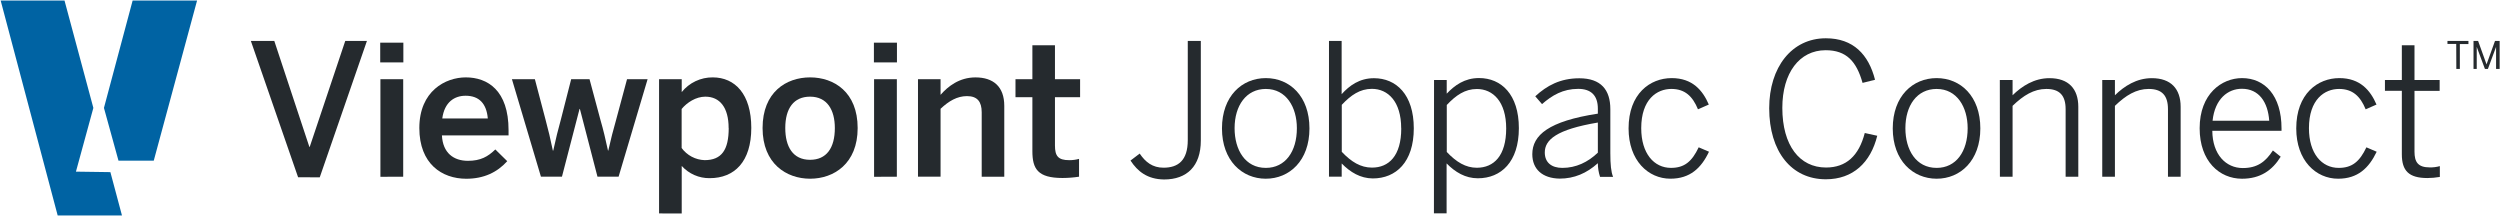
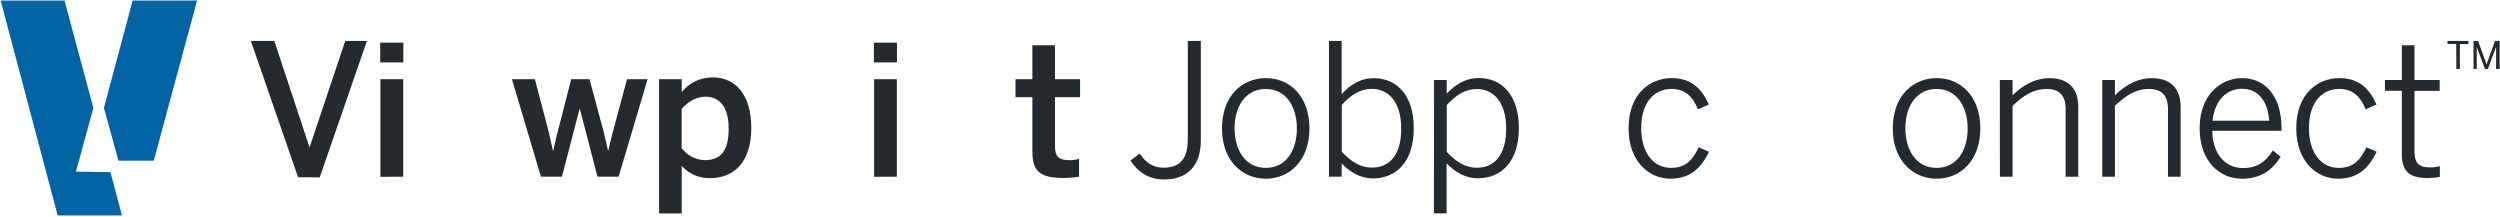
<svg xmlns="http://www.w3.org/2000/svg" width="1280" height="111" viewBox="0 0 1280 111" fill="none">
  <path d="M152.619 90.75L128.439 20.96H140.439L158.389 75.2H158.579L176.769 20.96H187.869L163.709 90.8L152.619 90.75Z" fill="#252A2E" />
  <path d="M194.67 31.96V21.85H206.52V31.96H194.67ZM194.77 90.52V40.56H206.44V90.47L194.77 90.52Z" fill="#252A2E" />
-   <path d="M214.699 65.56C214.699 46.56 228.139 39.62 238.479 39.62C249.659 39.62 260.379 46.29 260.379 66.62V69.34H226.259C226.729 78.34 232.259 82.34 239.599 82.34C246.089 82.34 249.849 80.18 253.599 76.52L259.709 82.52C254.539 88.25 247.709 91.52 238.709 91.52C226.259 91.5 214.699 83.89 214.699 65.56ZM249.759 60.67C249.099 53.06 245.339 49.02 238.379 49.02C232.739 49.02 227.569 52.21 226.439 60.67H249.759Z" fill="#252A2E" />
  <path d="M276.959 90.47L262.109 40.56H273.859L279.309 61.24C280.809 66.88 281.749 70.73 283.069 77.12H283.259C284.759 70.36 285.609 66.78 287.209 61.05L292.439 40.56H301.839L307.439 61.43C309.039 66.97 309.889 70.73 311.299 77.12H311.439C312.939 70.64 313.789 67.12 315.379 61.61L321.039 40.56H331.569L316.719 90.47H305.909L296.909 55.79H296.719L287.719 90.47H276.959Z" fill="#252A2E" />
  <path d="M337.439 109.271V40.561H349.039V47.141C350.947 44.769 353.366 42.861 356.117 41.559C358.867 40.256 361.876 39.594 364.919 39.621C376.299 39.621 384.659 48.171 384.659 65.471C384.659 82.771 376.109 91.221 363.319 91.221C360.632 91.247 357.969 90.702 355.508 89.623C353.046 88.544 350.841 86.955 349.039 84.961V109.311L337.439 109.271ZM373.059 65.561C373.059 55.031 368.549 49.491 361.119 49.491C356.329 49.491 351.719 52.491 348.999 55.791V75.791C350.362 77.645 352.127 79.166 354.162 80.24C356.197 81.314 358.45 81.913 360.749 81.991C369.529 82.011 373.099 76.651 373.099 65.561H373.059Z" fill="#252A2E" />
-   <path d="M390.441 65.56C390.441 47.14 402.561 39.62 414.781 39.62C427.001 39.62 439.121 47.14 439.121 65.56C439.121 83.8 426.911 91.5 414.781 91.5C402.651 91.5 390.441 83.8 390.441 65.56ZM427.441 65.56C427.441 56.26 423.491 49.49 414.751 49.49C406.381 49.49 402.061 55.49 402.061 65.56C402.061 75.06 405.921 81.82 414.751 81.82C423.141 81.82 427.441 75.81 427.441 65.56Z" fill="#252A2E" />
  <path d="M447.439 31.96V21.85H459.239V31.96H447.439ZM447.529 90.52V40.56H459.189V90.47L447.529 90.52Z" fill="#252A2E" />
-   <path d="M470.01 90.47V40.56H481.57V48.56C485.33 44.24 491.16 39.63 499.43 39.63C508.55 39.63 514.19 44.33 514.19 54.2V90.48H502.63V57.48C502.63 52.03 500.37 49.21 495.11 49.21C490.03 49.21 485.8 51.74 481.57 55.69V90.47H470.01Z" fill="#252A2E" />
  <path d="M528.58 77.4V49.77H519.93V40.56H528.58V23.17H540.14V40.56H553.01V49.77H540.14V74.49C540.14 79.85 541.73 82.01 547.47 82.01C549.159 82.018 550.841 81.796 552.47 81.35V90.47C549.67 90.899 546.842 91.12 544.01 91.13C531.3 91.13 528.58 86.43 528.58 77.4Z" fill="#252A2E" />
  <path d="M38.88 87.88L47.8 55.25L33.03 0.28H0.34L29.53 110.32H62.45L56.52 88.13L38.88 87.88Z" fill="#0063A3" />
  <path d="M67.909 0.28L53.219 55.25L60.669 82.27H78.719L100.899 0.28H67.909Z" fill="#0063A3" />
  <path d="M578.82 82.2L583.52 78.63C586.52 83.04 590.1 85.86 595.74 85.86C603.16 85.86 608.14 82.2 608.14 71.76V20.96H614.82V71.96C614.82 85.12 607.67 91.89 596.02 91.89C587.44 91.79 582.44 87.74 578.82 82.2Z" fill="#252A2E" />
  <path d="M625.65 65.751C625.65 49.211 635.89 39.99 648.11 39.99C660.33 39.99 670.44 49.211 670.44 65.751C670.44 82.29 660.2 91.501 648.07 91.501C635.94 91.501 625.65 82.201 625.65 65.751ZM664 65.65C664 54.85 658.55 45.541 648.11 45.541C638.11 45.541 632.11 54.001 632.11 65.65C632.11 76.65 637.47 85.96 648.11 85.96C658.08 85.96 664 77.591 664 65.65Z" fill="#252A2E" />
  <path d="M686.949 83.7V90.47H680.439V20.96H686.919V48.22C690.919 43.8 696.039 40.04 703.469 40.04C714.839 40.04 723.859 48.41 723.859 65.7C723.859 82.99 714.749 91.36 702.859 91.36C696.539 91.31 691.369 88.21 686.949 83.7ZM717.409 65.7C717.409 51.98 710.639 45.49 702.409 45.49C696.299 45.49 691.689 48.69 686.989 53.67V77.73C691.879 82.9 696.679 85.81 702.409 85.81C711.109 85.86 717.439 79.75 717.439 65.75L717.409 65.7Z" fill="#252A2E" />
  <path d="M734.23 40.96H740.72V47.96C744.72 43.73 749.84 39.96 757.26 39.96C768.64 39.96 777.66 48.33 777.66 65.62C777.66 82.91 768.54 91.28 756.66 91.28C750.27 91.28 745.1 88.18 740.66 83.67V109.24H734.17L734.23 40.96ZM771.17 65.78C771.17 52.06 764.41 45.57 756.17 45.57C750.06 45.57 745.45 48.77 740.75 53.75V77.81C745.64 82.98 750.43 85.89 756.17 85.89C764.88 85.86 771.17 79.75 771.17 65.75V65.78Z" fill="#252A2E" />
-   <path d="M784.541 78.96C784.541 69.18 792.911 62.04 818.101 58.19V55.65C818.101 48.79 814.531 45.5 808.041 45.5C800.241 45.5 794.691 48.79 789.521 53.3L786.051 49.3C791.971 43.84 798.831 40.08 808.611 40.08C819.701 40.08 824.491 46.01 824.491 55.88V78.34C824.491 84.34 824.871 88.02 825.901 90.56H819.231C818.48 88.303 818.098 85.939 818.101 83.56C812.361 88.73 805.971 91.45 798.551 91.45C789.711 91.31 784.541 86.62 784.541 78.96ZM818.101 78.21V62.74C796.861 66.31 790.931 71.58 790.931 78.06C790.931 83.23 794.411 85.96 799.931 85.96C806.911 85.96 813.021 83.04 818.101 78.16V78.21Z" fill="#252A2E" />
  <path d="M833.83 65.751C833.83 47.98 844.83 39.99 855.91 39.99C866.54 39.99 871.8 46.291 874.91 53.531L869.36 55.961C866.63 49.291 862.68 45.531 855.73 45.531C848.4 45.531 840.31 50.791 840.31 65.641C840.31 78.641 846.89 85.951 855.54 85.951C862.4 85.951 866.25 82.751 869.73 75.421L875 77.68C871.05 86.04 865.31 91.49 855.26 91.49C843.88 91.501 833.83 82.201 833.83 65.751Z" fill="#252A2E" />
-   <path d="M905.83 55.41C905.83 34.41 917.39 19.6 934.83 19.6C948.93 19.6 956.73 27.96 960.02 40.84L953.63 42.44C950.53 31.44 945.36 25.71 934.74 25.71C921.29 25.71 912.55 37.36 912.55 55.22C912.55 74.49 921.39 85.77 934.92 85.77C945.26 85.77 951.75 79.77 954.76 68.1L961.15 69.51C957.76 83.23 948.74 91.79 934.83 91.79C917.2 91.79 905.83 77.59 905.83 55.41Z" fill="#252A2E" />
  <path d="M969.09 65.751C969.09 49.211 979.34 39.99 991.56 39.99C1003.78 39.99 1013.93 49.211 1013.93 65.751C1013.93 82.29 1003.68 91.501 991.56 91.501C979.44 91.501 969.09 82.201 969.09 65.751ZM1007.44 65.65C1007.44 54.85 1001.99 45.541 991.56 45.541C981.5 45.541 975.56 54.001 975.56 65.65C975.56 76.65 980.91 85.96 991.56 85.96C1001.52 85.96 1007.44 77.591 1007.44 65.65Z" fill="#252A2E" />
  <path d="M1023.91 40.961H1030.44V48.77C1035.23 44.071 1041.53 40.02 1049.33 40.02C1059.1 40.02 1064.09 45.48 1064.09 54.691V90.501H1057.6V55.88C1057.6 48.88 1054.5 45.541 1047.73 45.541C1041.34 45.541 1035.98 48.831 1030.44 54.191V90.471H1023.95L1023.91 40.961Z" fill="#252A2E" />
  <path d="M1076.35 40.961H1082.84V48.77C1087.63 44.071 1093.93 40.02 1101.73 40.02C1111.51 40.02 1116.49 45.48 1116.49 54.691V90.501H1110V55.88C1110 48.88 1106.9 45.541 1100.13 45.541C1093.74 45.541 1088.38 48.831 1082.84 54.191V90.471H1076.35V40.961Z" fill="#252A2E" />
  <path d="M1126.22 65.65C1126.22 48.081 1137.5 39.99 1147.93 39.99C1159.49 39.99 1168.14 48.831 1168.14 65.751V66.96H1132.7C1132.8 79.18 1139.7 86.04 1148.31 86.04C1155.73 86.04 1159.96 82.85 1163.72 77.04L1167.72 80.231C1163.4 87.231 1157.29 91.51 1147.89 91.51C1136.37 91.501 1126.22 82.57 1126.22 65.65ZM1161.84 61.8C1161.18 52.401 1156.67 45.45 1147.84 45.45C1140.69 45.45 1134.02 50.62 1132.84 61.8H1161.84Z" fill="#252A2E" />
  <path d="M1175.68 65.751C1175.68 47.98 1186.68 39.99 1197.77 39.99C1208.39 39.99 1213.65 46.291 1216.77 53.531L1211.22 55.971C1208.49 49.3 1204.55 45.541 1197.59 45.541C1190.26 45.541 1182.18 50.8 1182.18 65.65C1182.18 78.65 1188.76 85.96 1197.4 85.96C1204.26 85.96 1208.12 82.76 1211.6 75.43L1216.86 77.691C1212.86 86.05 1207.18 91.501 1197.12 91.501C1185.74 91.501 1175.68 82.201 1175.68 65.751Z" fill="#252A2E" />
  <path d="M1229.74 78.96V46.48H1221.09V40.96H1229.74V23.17H1236.22V40.96H1249.1V46.51H1236.22V77.62C1236.22 82.89 1237.92 85.71 1244.03 85.71C1245.78 85.753 1247.52 85.531 1249.2 85.05V90.59C1247.09 90.958 1244.95 91.149 1242.8 91.16C1233.31 91.13 1229.74 87.46 1229.74 78.96Z" fill="#252A2E" />
  <path d="M1257.59 22.51H1253.1V20.96H1263.84V22.56H1259.44V35.29H1257.64L1257.59 22.51ZM1266.44 20.96H1268.79L1273.11 32.96L1277.44 20.96H1279.82V35.29H1277.99V24.01L1273.81 35.29H1272.28L1268.09 24.01V35.29H1266.44V20.96Z" fill="#252A2E" />
</svg>